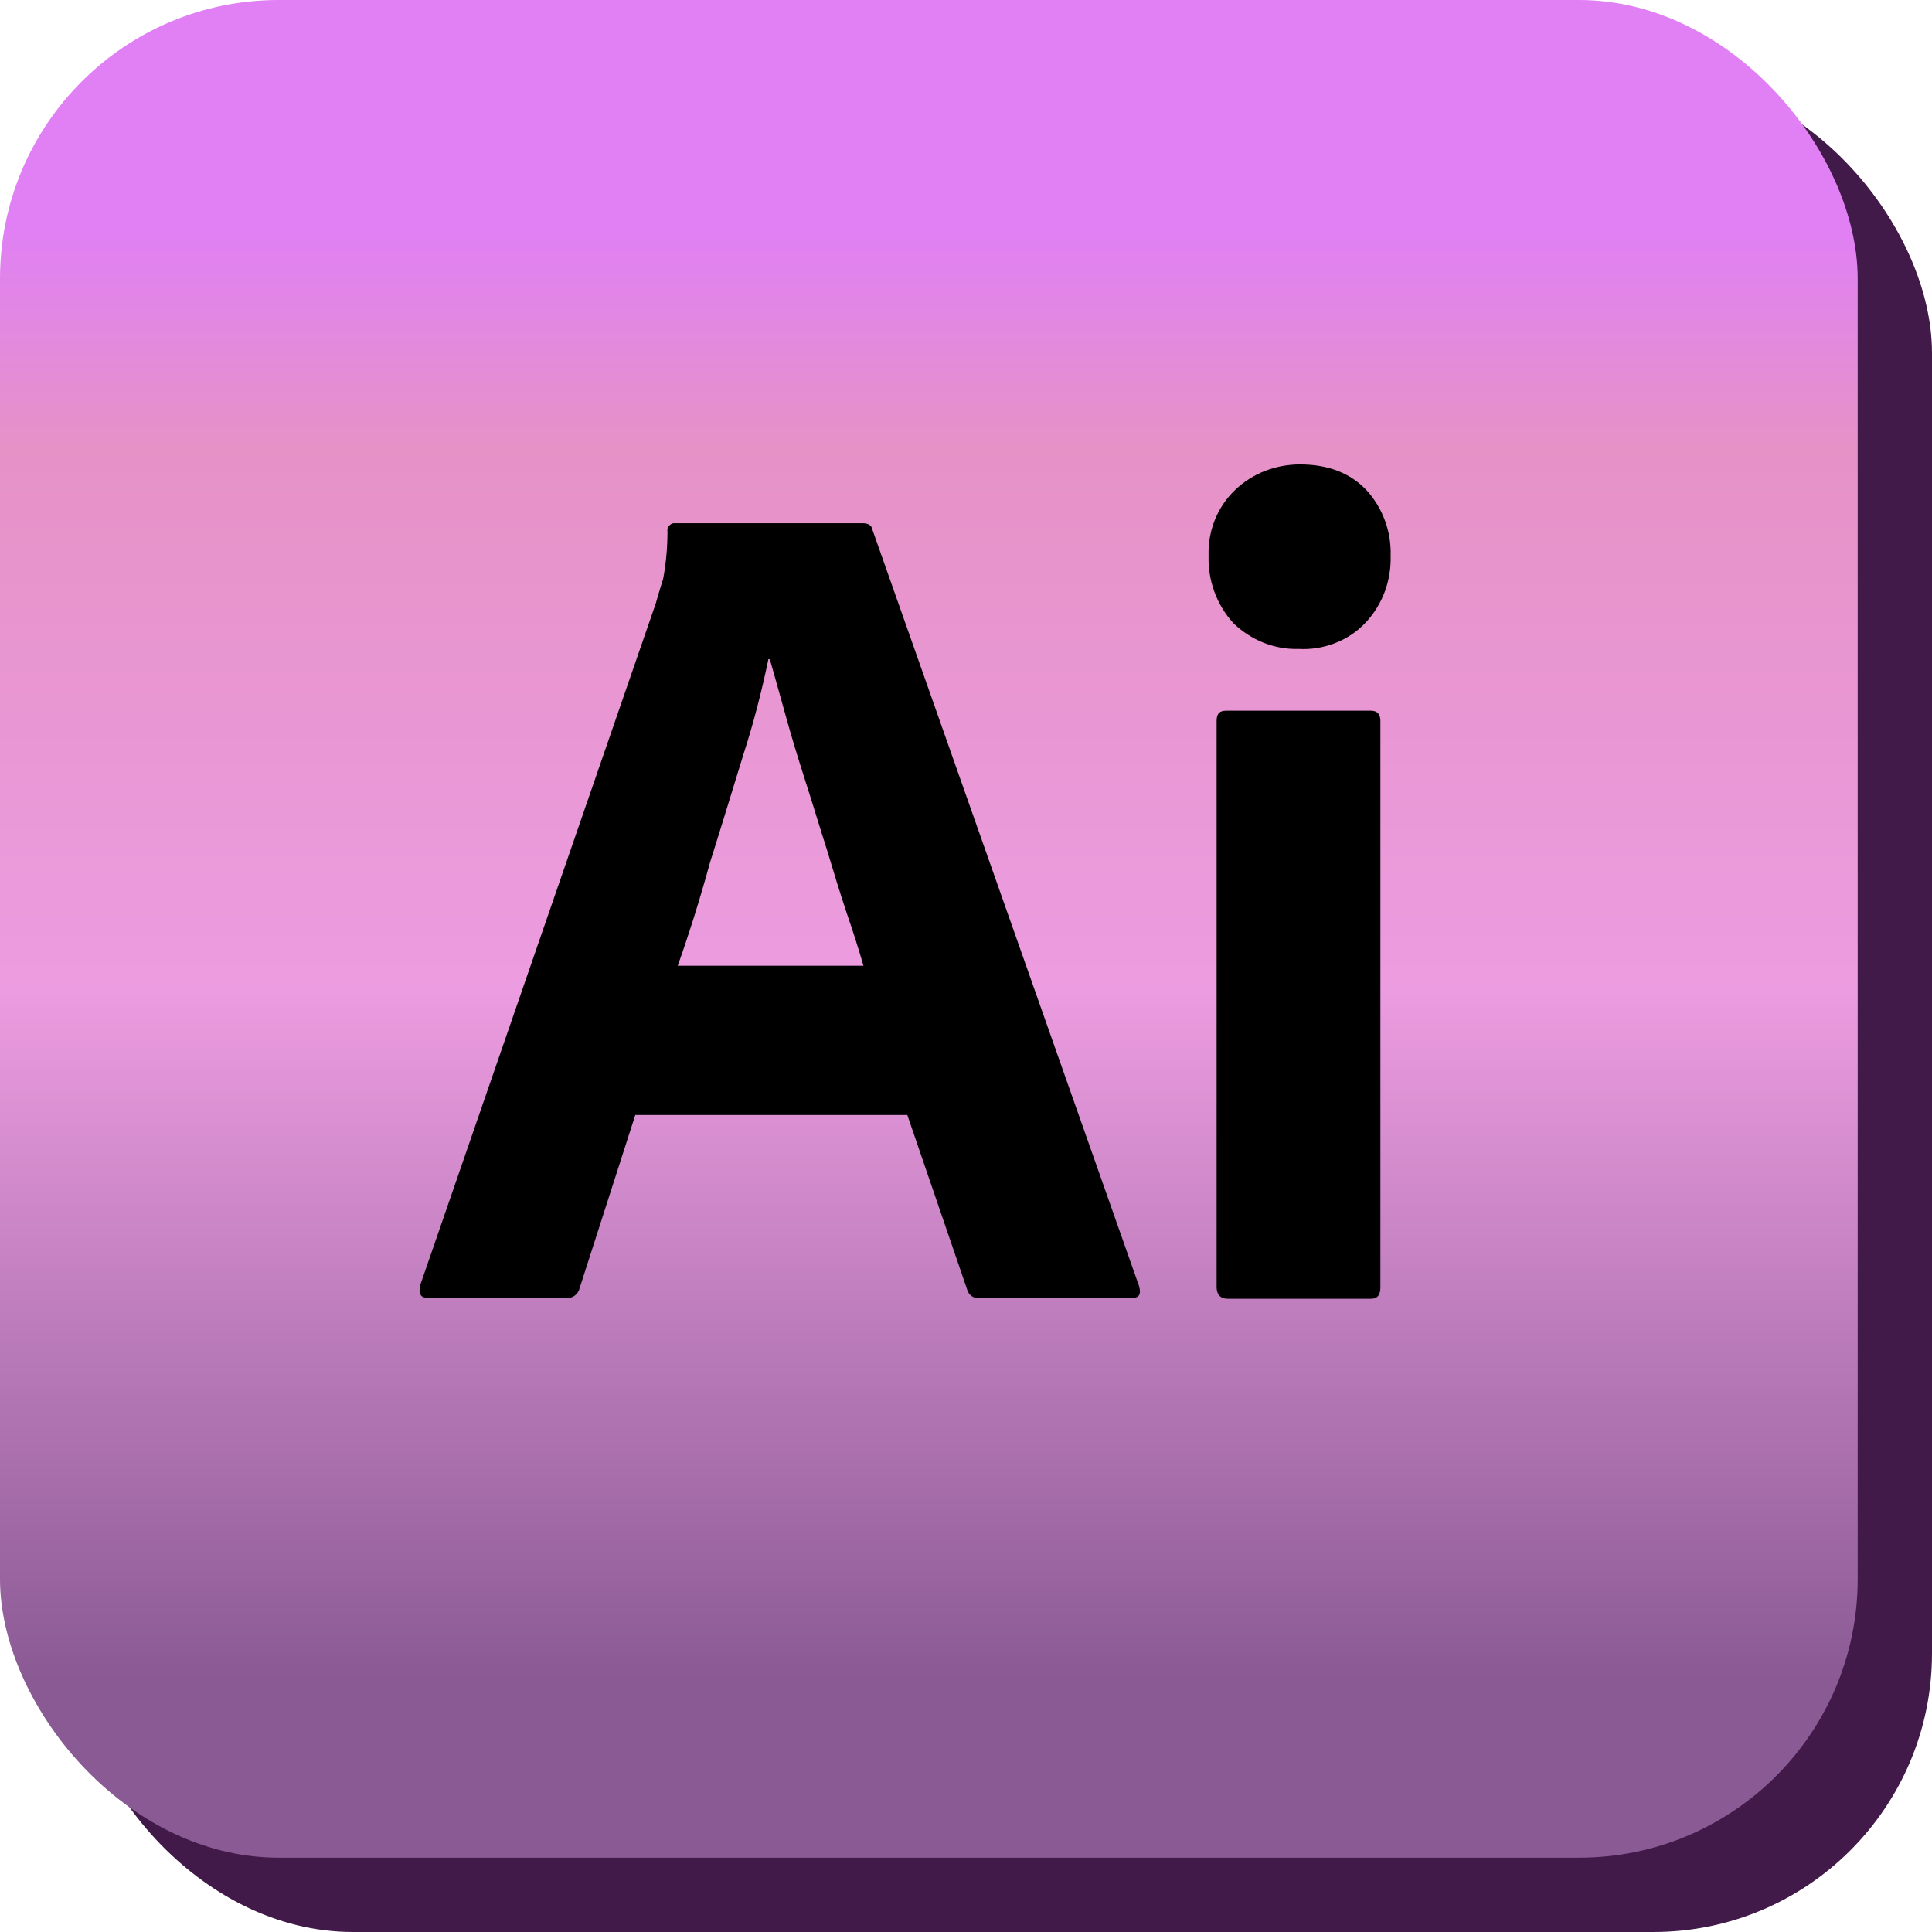
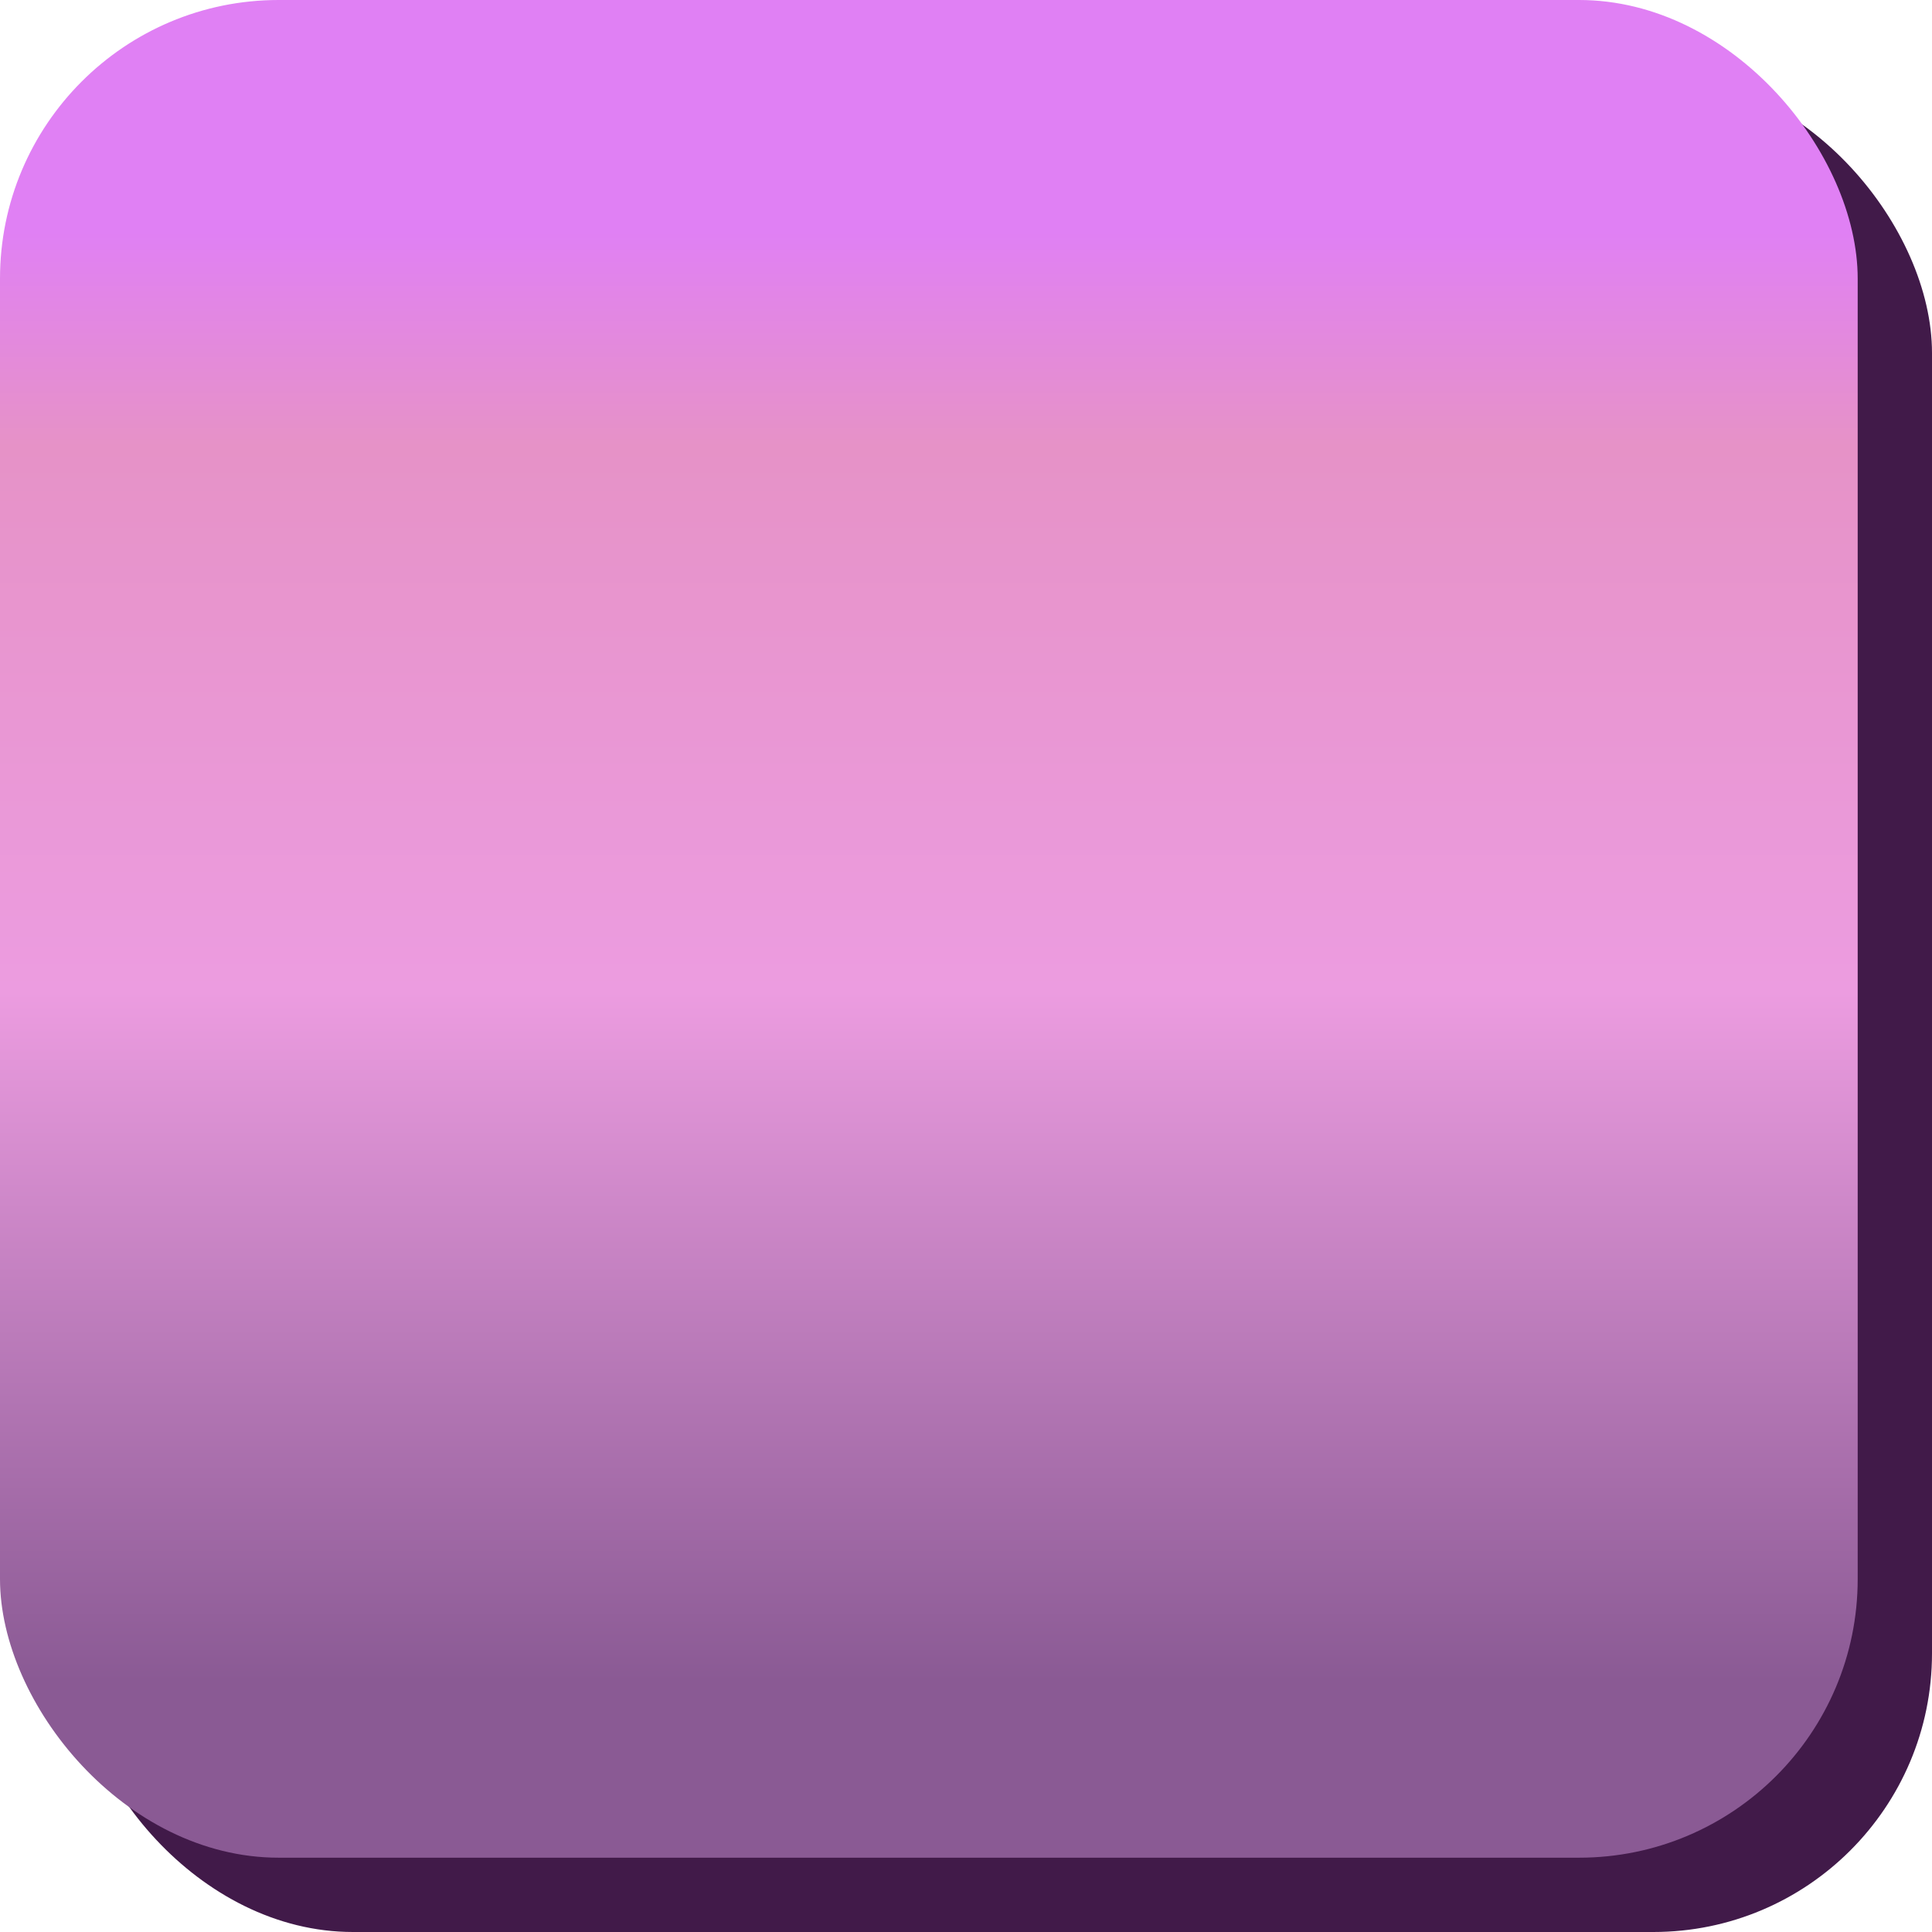
<svg xmlns="http://www.w3.org/2000/svg" width="104" height="104" viewBox="0 0 104 104" fill="none">
  <rect x="4" y="4" width="100" height="100" rx="15" fill="#411A49" />
  <rect width="100" height="100" rx="15" fill="url(#paint0_linear_15_5341)" />
-   <path d="M48.841 60.02H34.199L31.208 69.319C31.129 69.675 30.814 69.912 30.46 69.873H23.06C22.627 69.873 22.509 69.635 22.627 69.16L35.301 32.479C35.419 32.083 35.537 31.648 35.695 31.173C35.852 30.342 35.931 29.471 35.931 28.601C35.892 28.403 36.049 28.205 36.246 28.166H46.44C46.755 28.166 46.913 28.284 46.952 28.482L61.319 69.239C61.437 69.675 61.319 69.873 60.925 69.873H52.699C52.423 69.912 52.148 69.714 52.069 69.437L48.841 60.02ZM36.482 51.987H46.48C46.243 51.156 45.929 50.167 45.574 49.138C45.22 48.069 44.866 46.922 44.512 45.735C44.118 44.508 43.764 43.321 43.37 42.094C42.977 40.868 42.622 39.72 42.307 38.573C41.992 37.465 41.717 36.436 41.441 35.486H41.363C41.008 37.188 40.575 38.889 40.025 40.591C39.434 42.49 38.844 44.468 38.214 46.447C37.663 48.465 37.072 50.325 36.482 51.987ZM69.899 34.932C68.6 34.972 67.341 34.457 66.396 33.547C65.491 32.558 65.019 31.252 65.058 29.907C65.019 28.561 65.53 27.295 66.475 26.385C67.419 25.475 68.679 25 69.978 25C71.513 25 72.694 25.475 73.56 26.385C74.426 27.335 74.898 28.601 74.859 29.907C74.898 31.252 74.426 32.558 73.481 33.547C72.576 34.497 71.237 35.011 69.899 34.932ZM65.491 69.279V38.81C65.491 38.414 65.648 38.256 66.002 38.256H73.796C74.15 38.256 74.308 38.454 74.308 38.81V69.279C74.308 69.714 74.15 69.912 73.796 69.912H66.081C65.688 69.912 65.491 69.675 65.491 69.279Z" fill="black" />
  <defs>
    <linearGradient id="paint0_linear_15_5341" x1="50" y1="0" x2="50" y2="100" gradientUnits="userSpaceOnUse">
      <stop offset="0.125" stop-color="#E080F4" />
      <stop offset="0.24" stop-color="#E692C7" />
      <stop offset="0.534" stop-color="#EC9CE0" />
      <stop offset="0.905" stop-color="#8A5A94" />
    </linearGradient>
  </defs>
</svg>